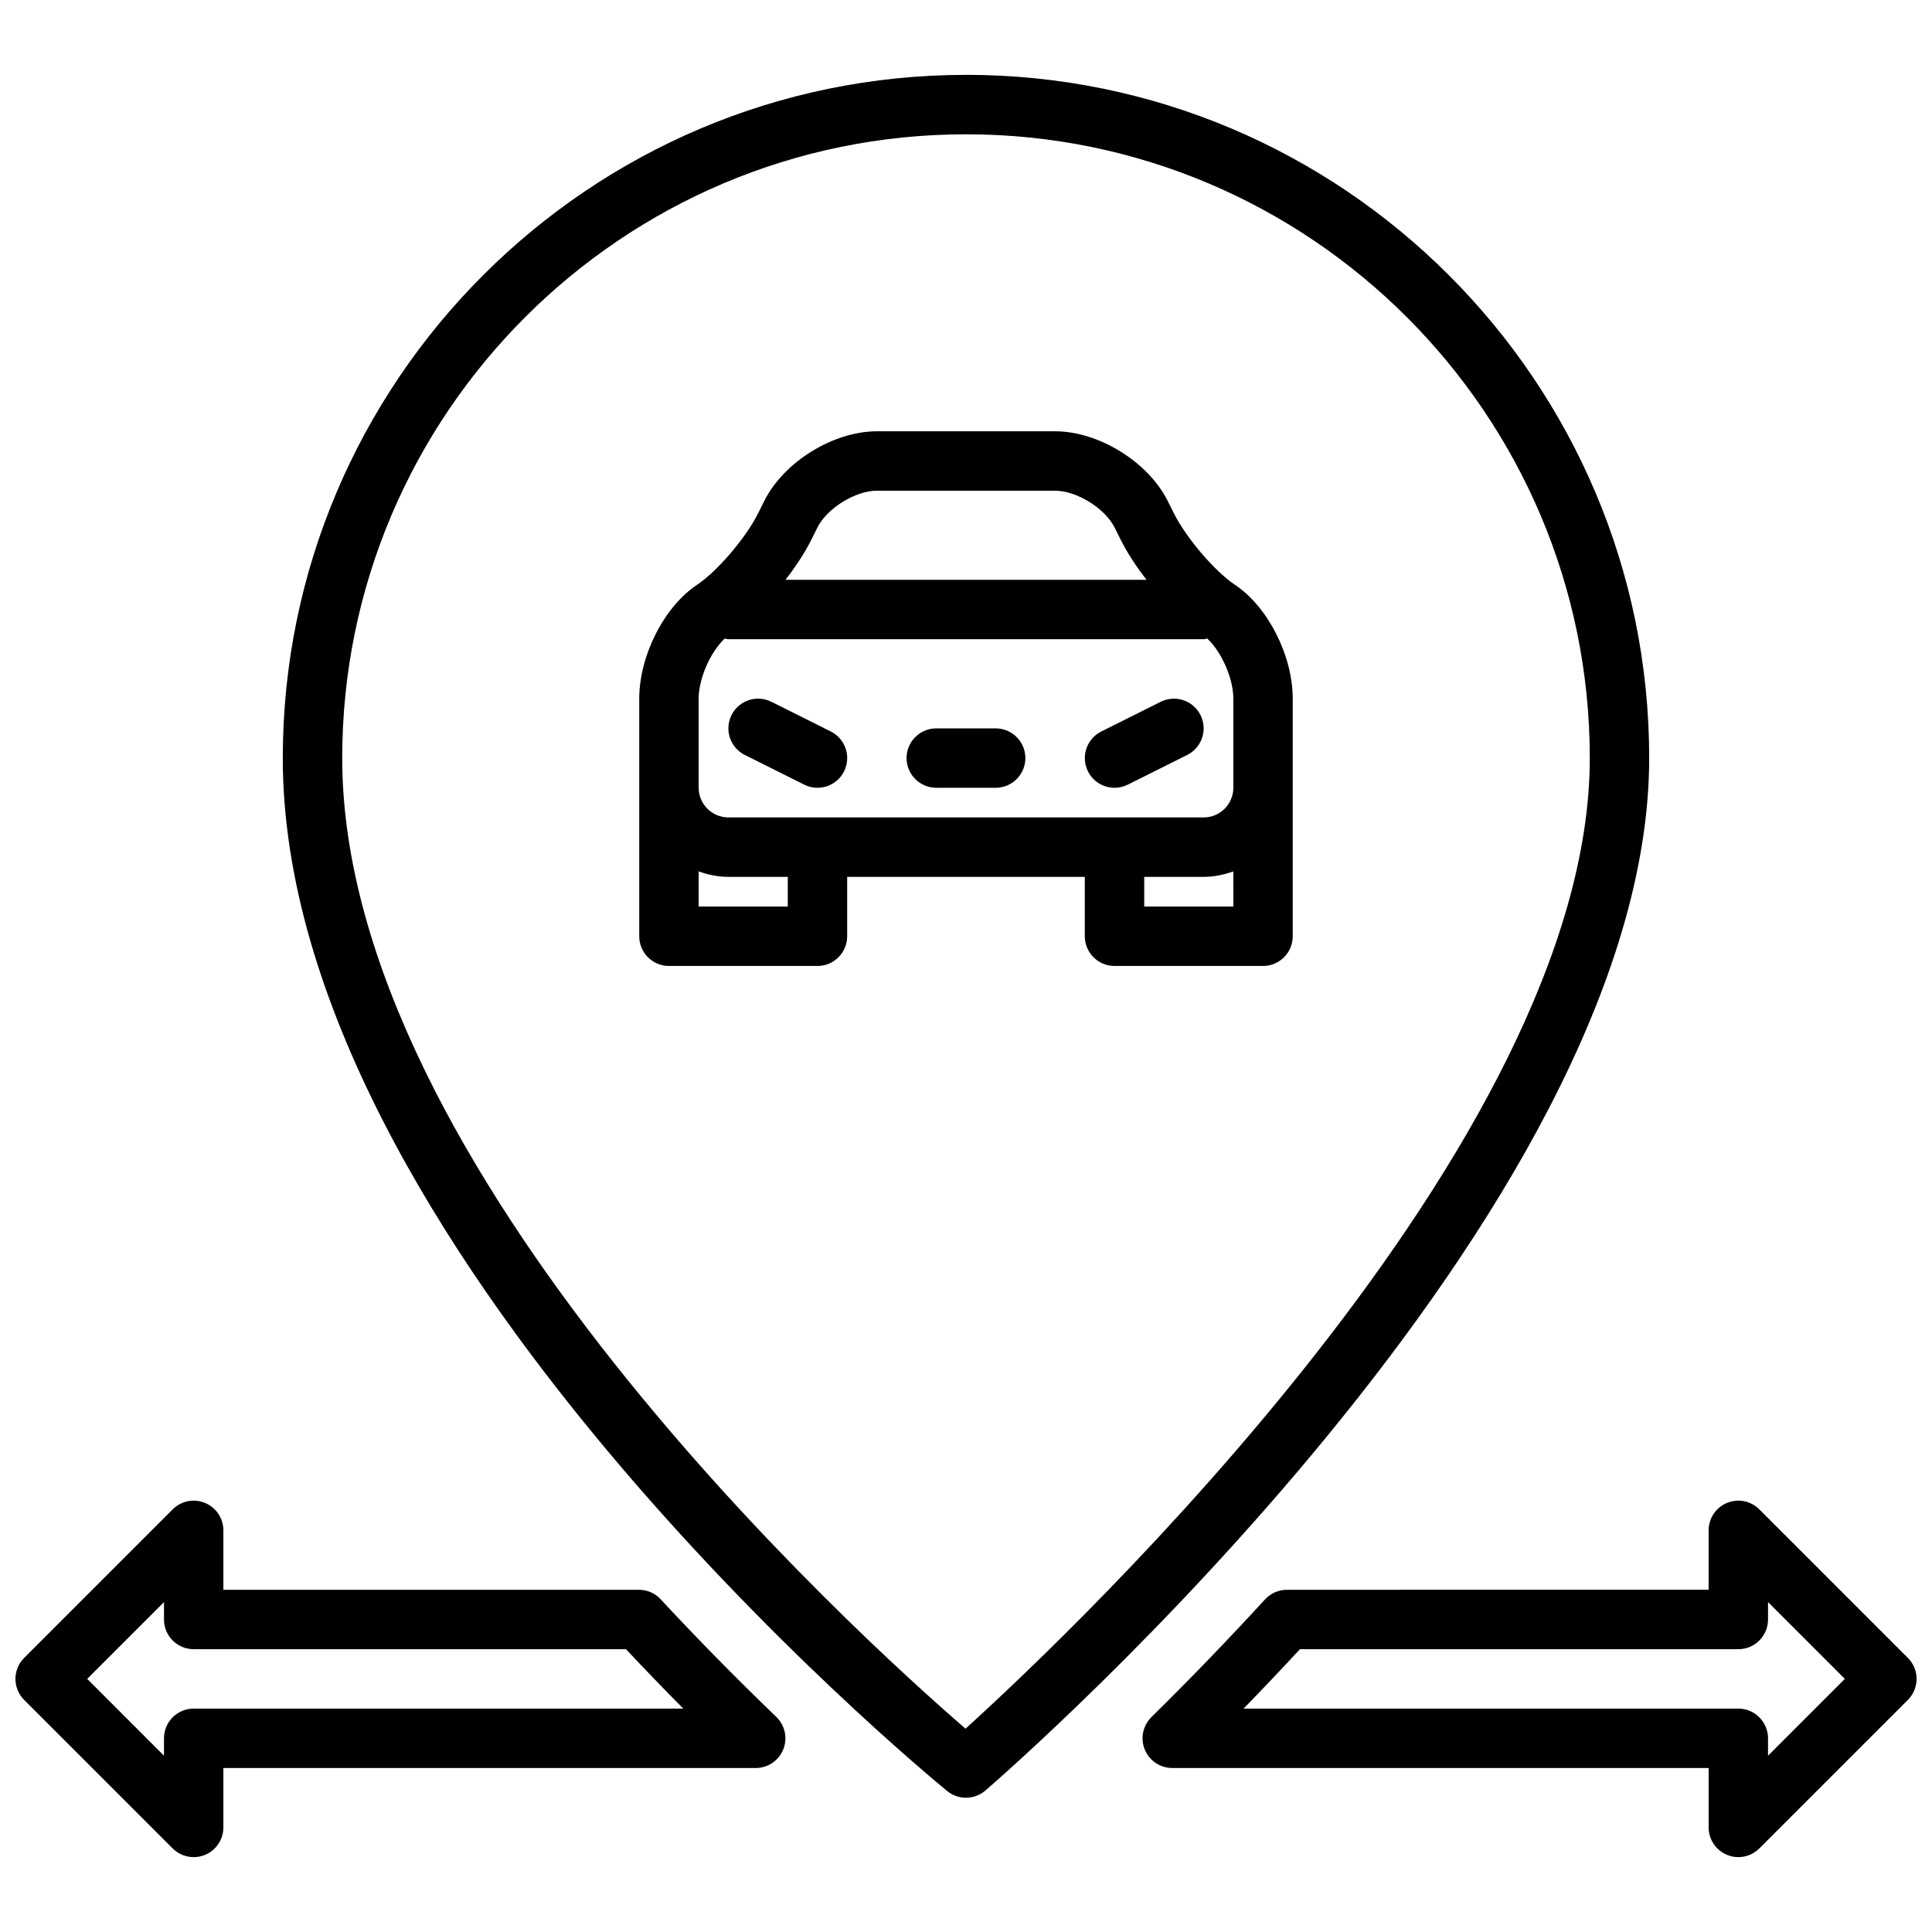
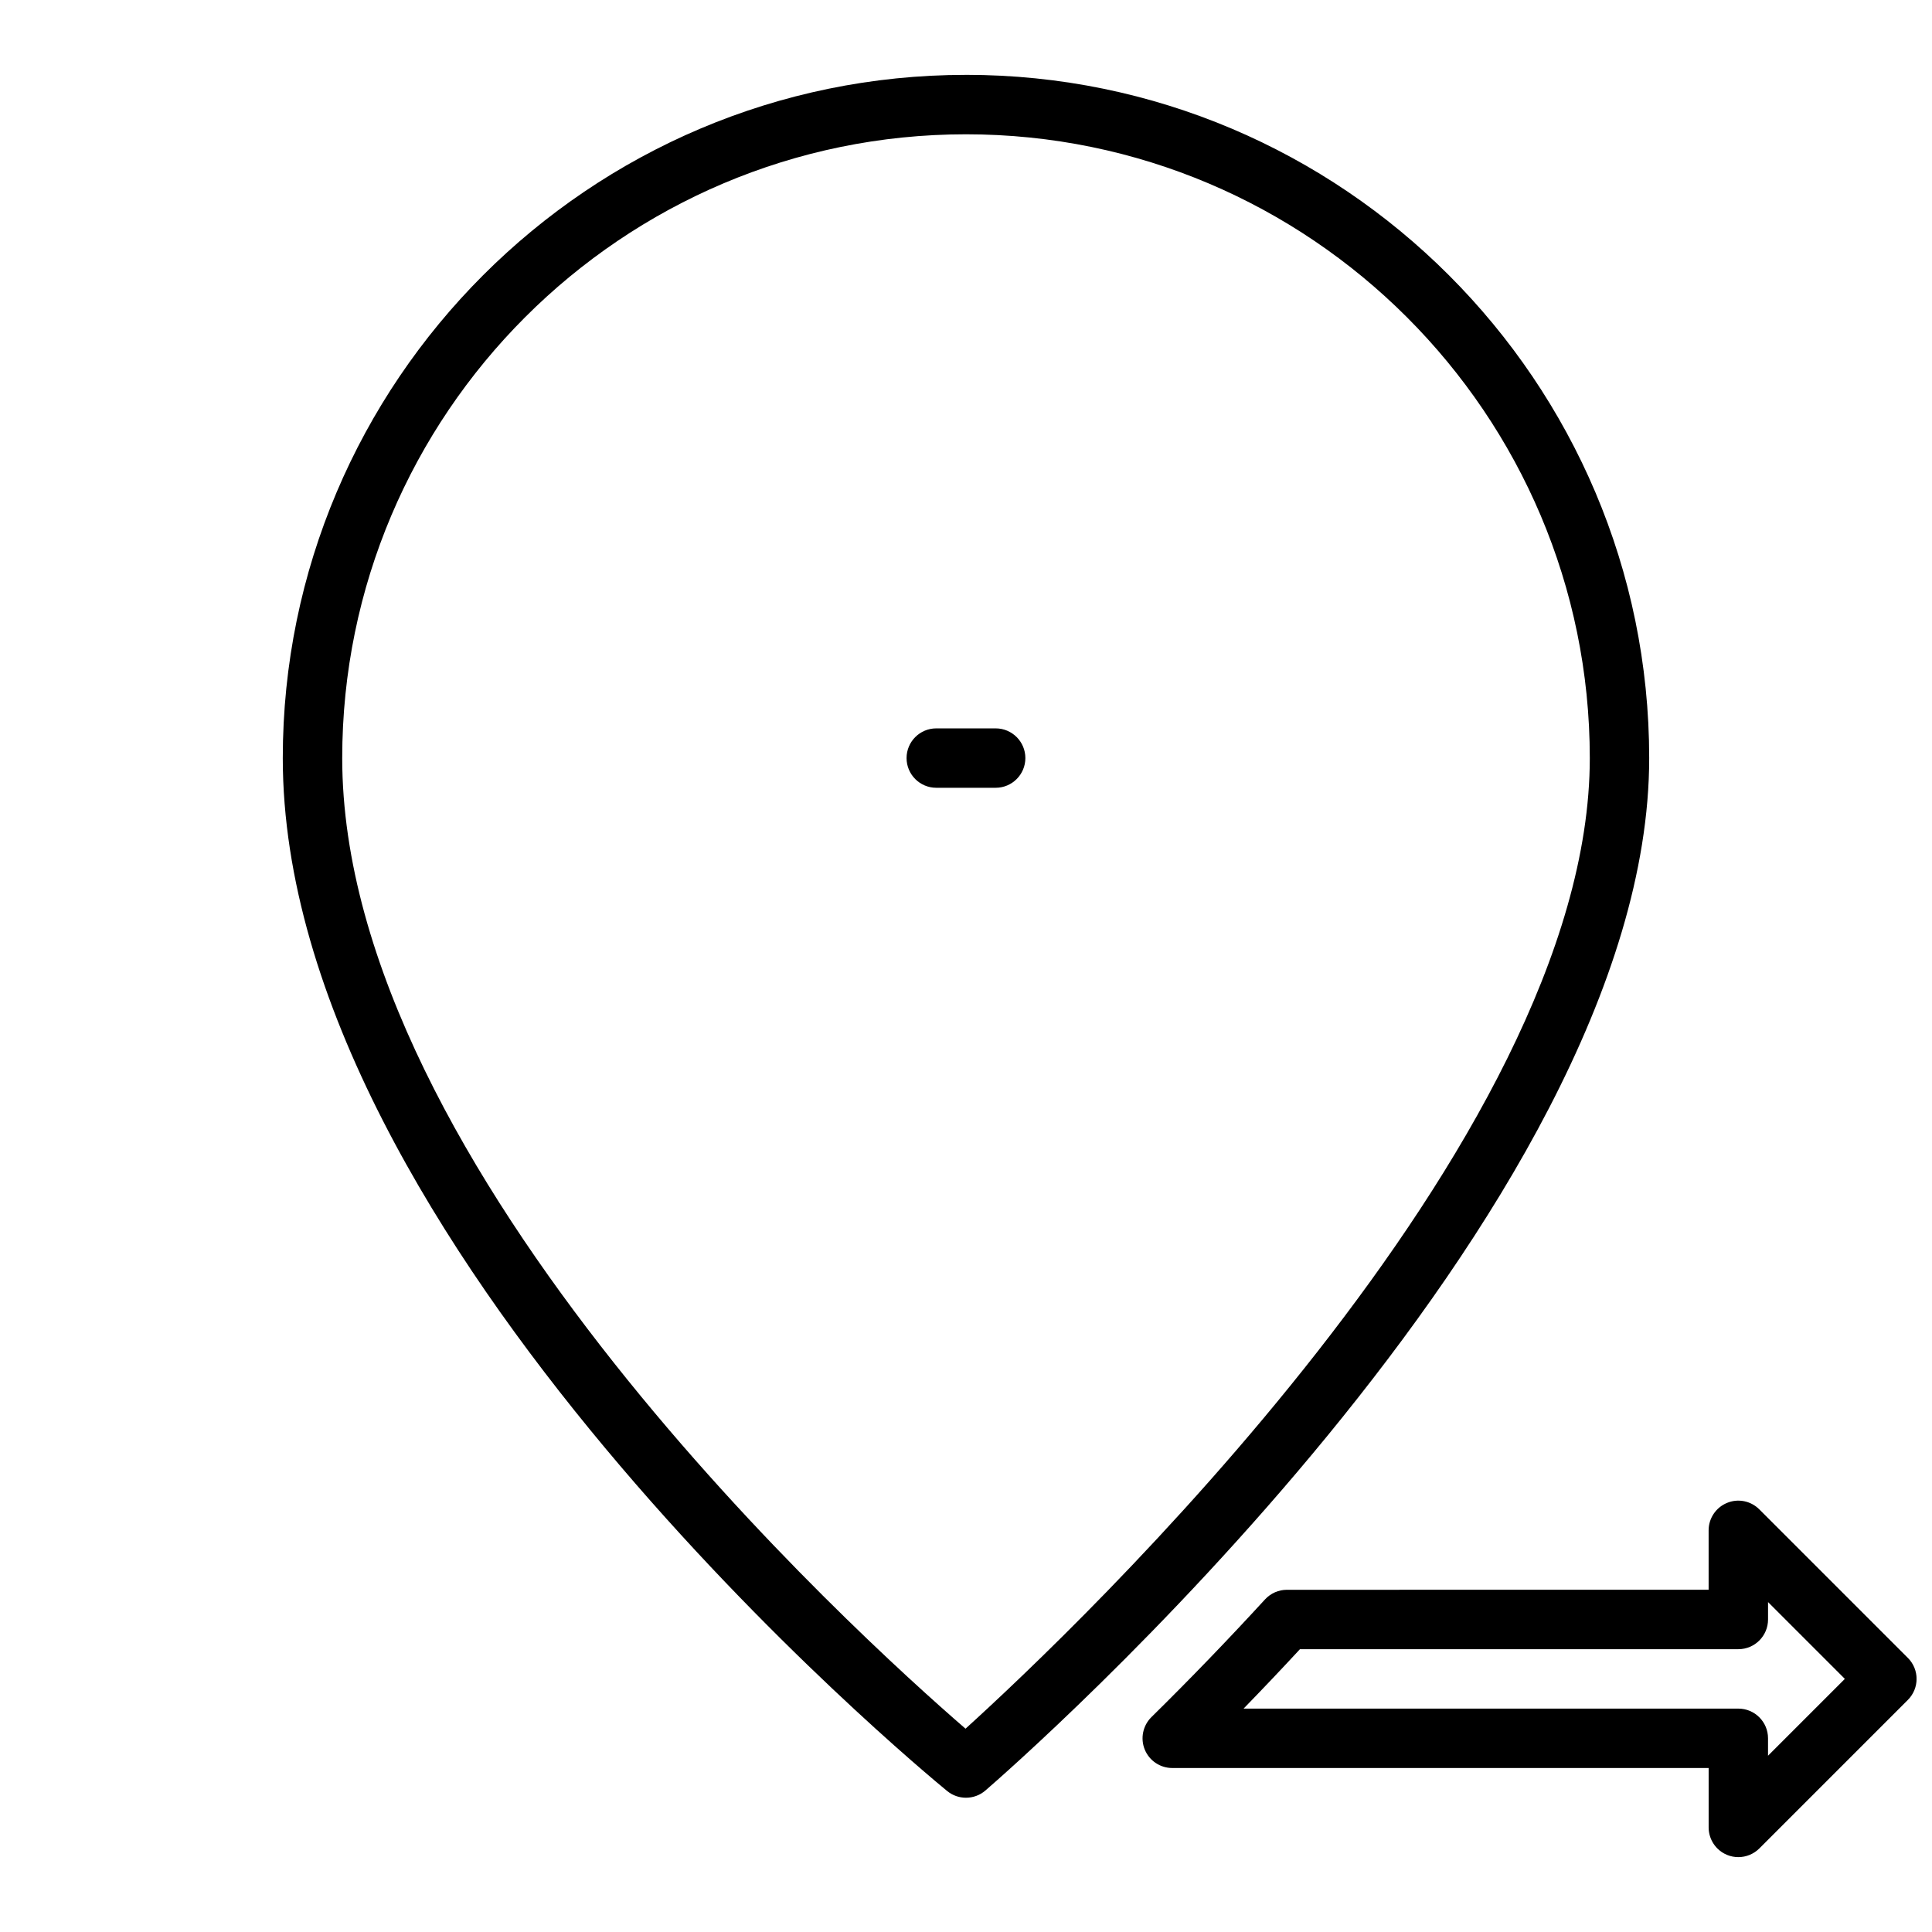
<svg xmlns="http://www.w3.org/2000/svg" width="800px" height="800px" version="1.1" viewBox="144 144 512 512">
  <defs>
    <clipPath id="b">
      <path d="m446 541h205.9v96h-205.9z" />
    </clipPath>
    <clipPath id="a">
      <path d="m148.09 541h204.91v96h-204.91z" />
    </clipPath>
  </defs>
  <path d="m400 163.84c-99.836 0-181.06 81.227-181.06 181.06 0 128.2 168.89 267.85 176.07 273.74 1.449 1.188 3.219 1.777 4.984 1.777 1.836 0 3.668-0.637 5.148-1.914 7.176-6.199 175.91-153.3 175.91-273.61 0-99.832-81.223-181.06-181.05-181.06zm-0.129 438.28c-28.41-24.555-165.18-148.47-165.18-257.22 0-91.156 74.156-165.31 165.31-165.31s165.31 74.156 165.31 165.31c0 102-137.24 231.65-165.44 257.22z" />
  <g clip-path="url(#b)">
    <path d="m649.6 583.36-39.359-39.359c-2.258-2.258-5.637-2.945-8.582-1.707-2.938 1.215-4.856 4.09-4.856 7.269v15.742l-111.75 0.004c-2.203 0-4.305 0.922-5.801 2.543-9.801 10.684-19.934 21.184-30.117 31.203-2.273 2.242-2.969 5.644-1.762 8.598 1.211 2.957 4.09 4.887 7.285 4.887h142.15v15.742c0 3.18 1.922 6.055 4.856 7.273 0.977 0.41 2 0.602 3.016 0.602 2.047 0 4.062-0.805 5.566-2.305l39.359-39.359c3.078-3.082 3.078-8.055 0-11.133zm-37.055 25.922v-4.613c0-4.352-3.527-7.871-7.871-7.871h-131.11c5.031-5.172 10.02-10.43 14.934-15.742l116.18-0.004c4.344 0 7.871-3.519 7.871-7.871v-4.613l20.355 20.355z" />
  </g>
  <g clip-path="url(#a)">
-     <path d="m319.07 567.81c-1.488-1.598-3.574-2.5-5.762-2.5h-110.11v-15.742c0-3.18-1.922-6.062-4.856-7.273-2.953-1.234-6.328-0.551-8.582 1.707l-39.359 39.359c-3.078 3.078-3.078 8.055 0 11.133l39.359 39.359c1.504 1.5 3.516 2.305 5.562 2.305 1.016 0 2.039-0.188 3.016-0.598 2.938-1.215 4.859-4.094 4.859-7.273v-15.742h141.07c3.211 0 6.102-1.953 7.305-4.93 1.195-2.984 0.473-6.383-1.844-8.621-10.461-10.055-20.773-20.547-30.668-31.184zm-123.74 28.988c-4.344 0-7.871 3.519-7.871 7.871v4.613l-20.355-20.359 20.355-20.355v4.613c0 4.352 3.527 7.871 7.871 7.871h114.56c4.977 5.297 10.043 10.562 15.184 15.742z" />
-   </g>
-   <path d="m471.28 298.98c-5.359-3.574-12.918-12.414-16.176-18.934l-1.66-3.312c-5.184-10.336-18.281-18.438-29.832-18.438h-47.23c-11.555 0-24.656 8.102-29.828 18.438l-1.66 3.32c-3.25 6.512-10.809 15.352-16.168 18.926-8.738 5.816-15.32 18.781-15.32 30.164v62.977c0 4.344 3.527 7.871 7.871 7.871h39.359c4.344 0 7.871-3.527 7.871-7.871v-15.742h62.977v15.742c0 4.344 3.527 7.871 7.871 7.871h39.359c4.344 0 7.871-3.527 7.871-7.871v-62.977c0.004-11.383-6.578-24.348-15.305-30.164zm-110.64-15.207c2.543-5.094 10.047-9.73 15.746-9.73h47.23c5.691 0 13.195 4.637 15.75 9.738l1.66 3.312c1.684 3.379 4.086 7.039 6.824 10.562l-95.695 0.004c2.738-3.527 5.133-7.188 6.824-10.562zm-31.488 45.371c0-5.391 3.156-12.422 6.918-15.934 0.336 0.043 0.617 0.191 0.957 0.191h125.95c0.34 0 0.621-0.148 0.953-0.188 3.762 3.508 6.918 10.539 6.918 15.93v23.617c0 4.336-3.535 7.871-7.871 7.871h-125.95c-4.336 0-7.871-3.535-7.871-7.871zm23.617 55.105h-23.617v-9.328c2.481 0.891 5.102 1.457 7.875 1.457h15.742zm94.465 0v-7.871h15.742c2.769 0 5.391-0.566 7.871-1.449l0.004 9.32z" />
-   <path d="m341.38 344.07 15.742 7.871c1.129 0.562 2.332 0.828 3.512 0.828 2.891 0 5.668-1.59 7.055-4.352 0.559-1.133 0.836-2.332 0.828-3.519 0-2.883-1.598-5.66-4.352-7.047l-15.742-7.871c-3.898-1.945-8.621-0.363-10.562 3.519-0.566 1.141-0.832 2.336-0.832 3.527 0 2.879 1.598 5.66 4.352 7.043z" />
-   <path d="m439.37 352.77c1.18 0 2.387-0.27 3.512-0.828l15.742-7.871c2.754-1.383 4.356-4.164 4.356-7.043 0-1.188-0.27-2.387-0.836-3.519-1.945-3.891-6.668-5.465-10.562-3.519l-15.742 7.871c-2.75 1.379-4.348 4.156-4.348 7.039-0.008 1.188 0.27 2.387 0.828 3.519 1.383 2.762 4.16 4.352 7.051 4.352z" />
+     </g>
  <path d="m392.12 352.77h15.742c4.344 0 7.871-3.527 7.871-7.871s-3.527-7.871-7.871-7.871h-15.742c-4.344 0-7.871 3.527-7.871 7.871s3.527 7.871 7.871 7.871z" />
</svg>